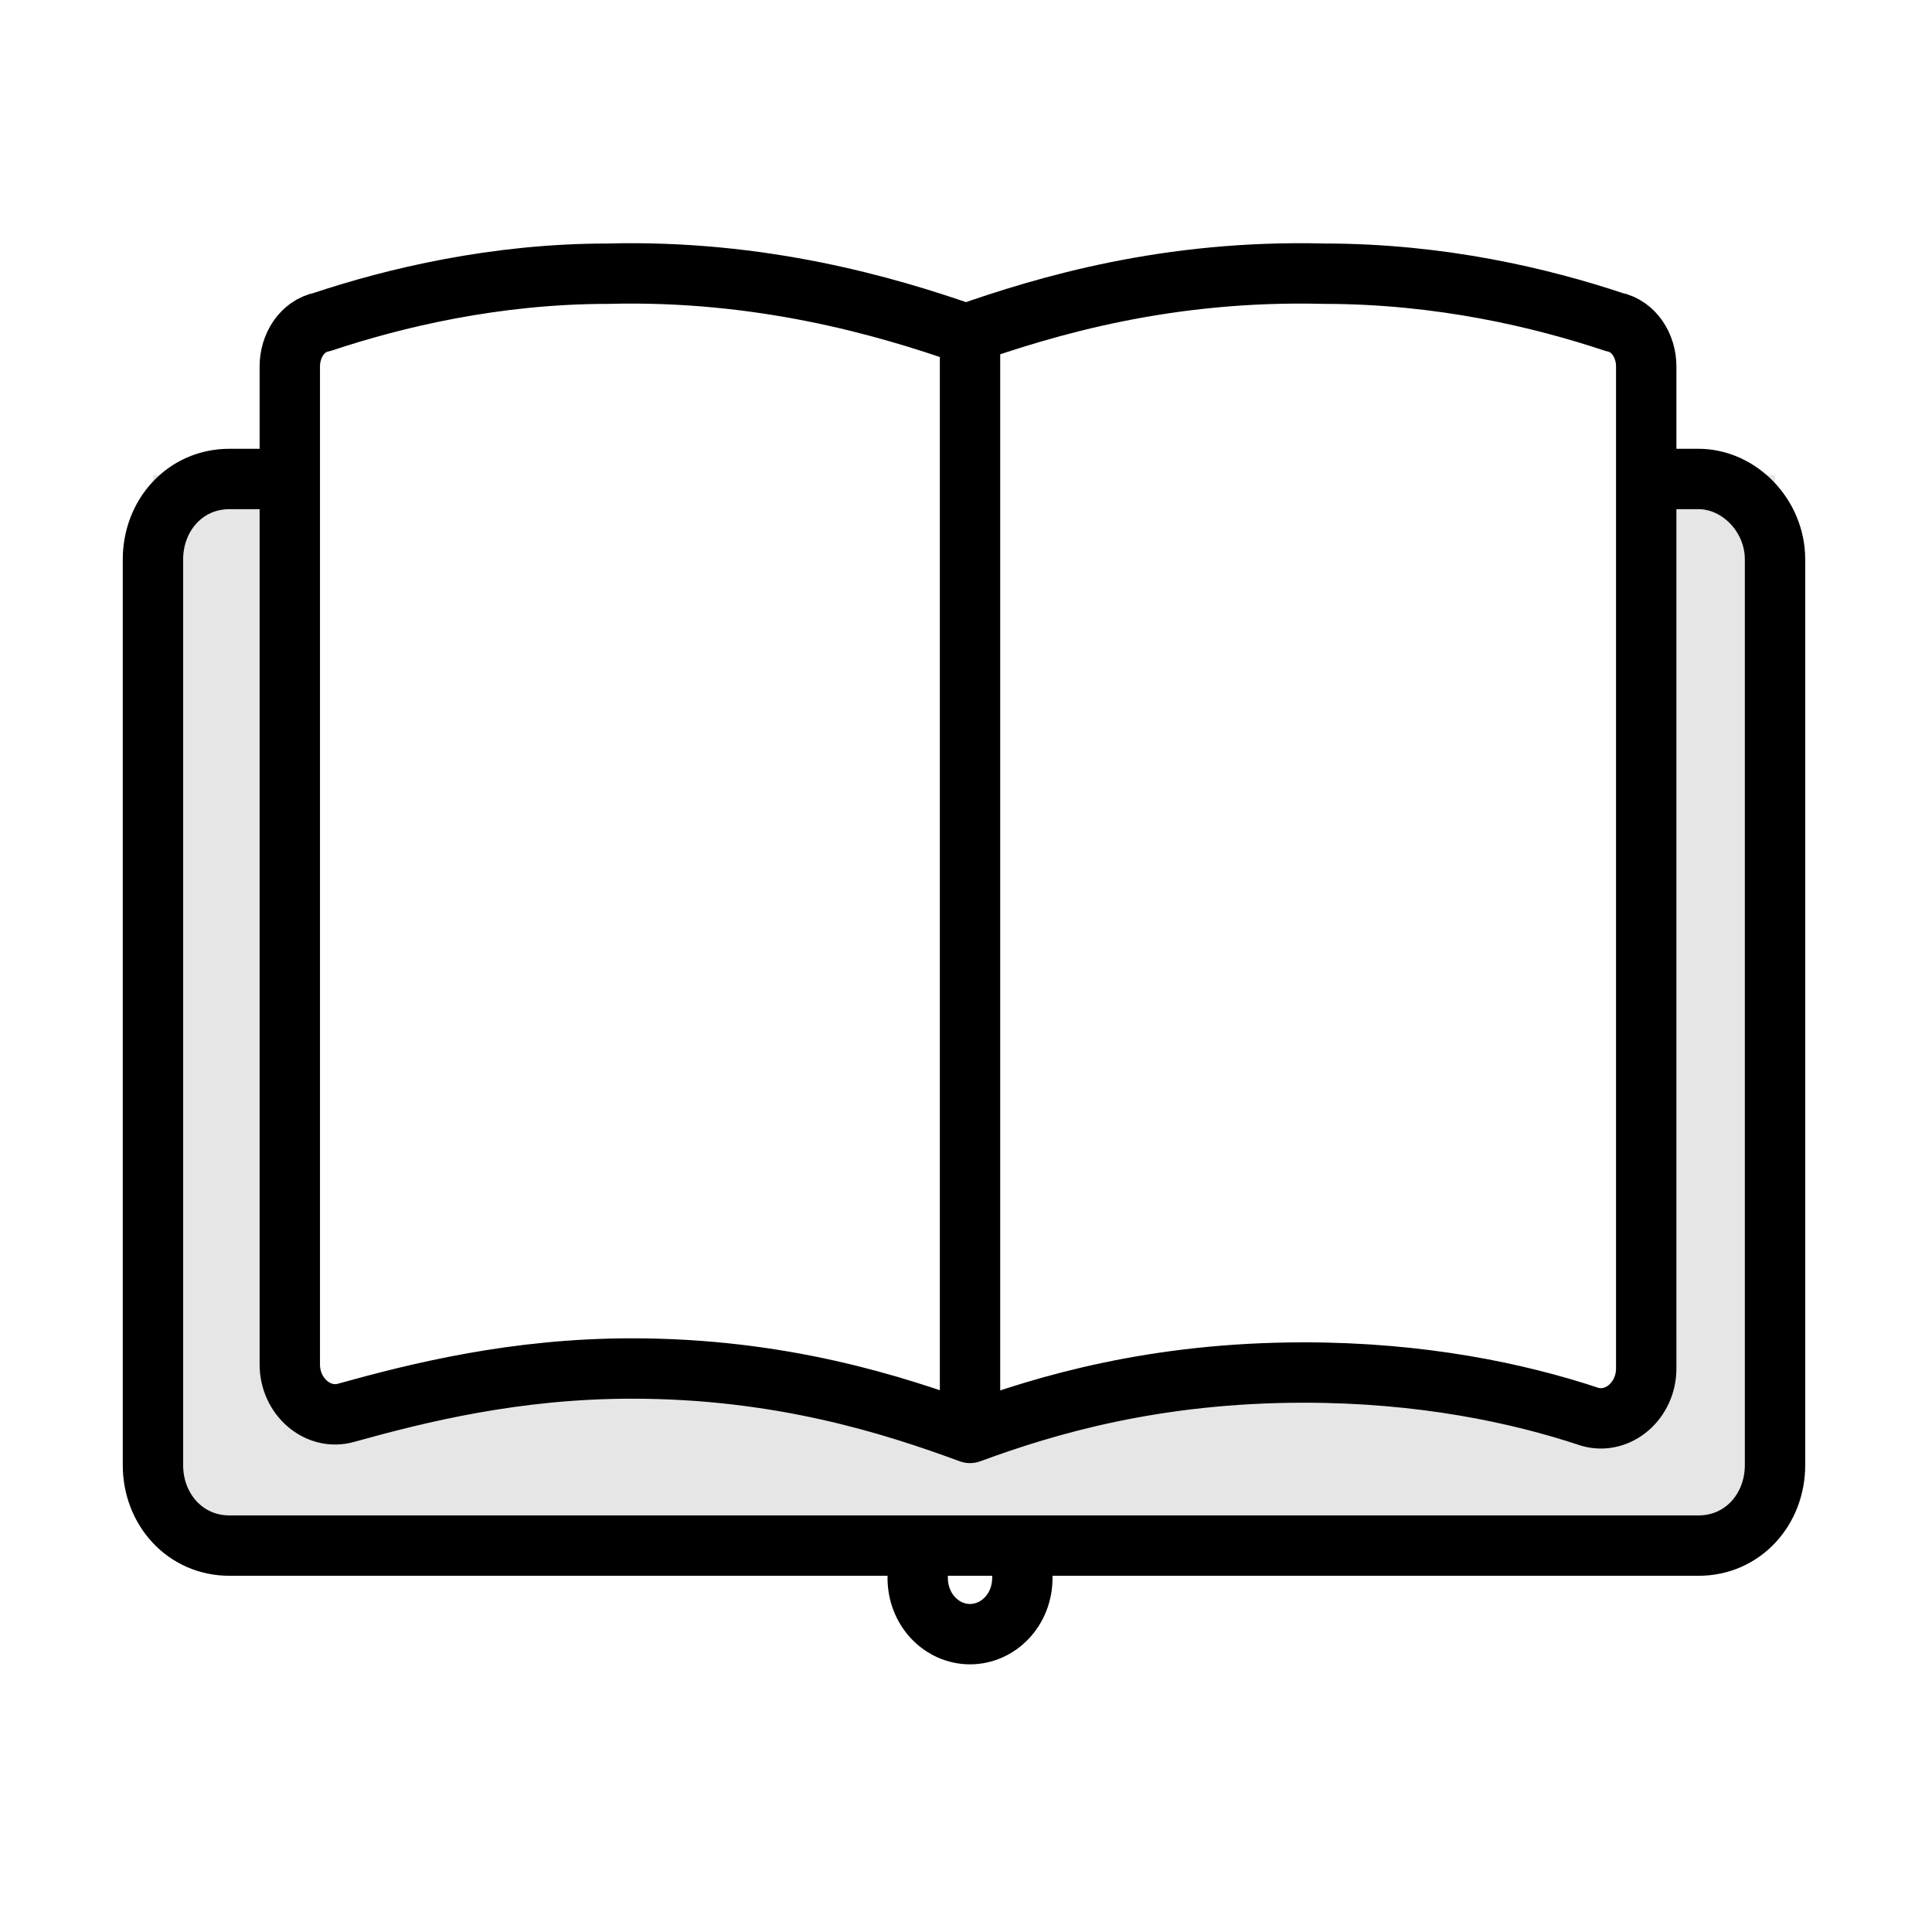
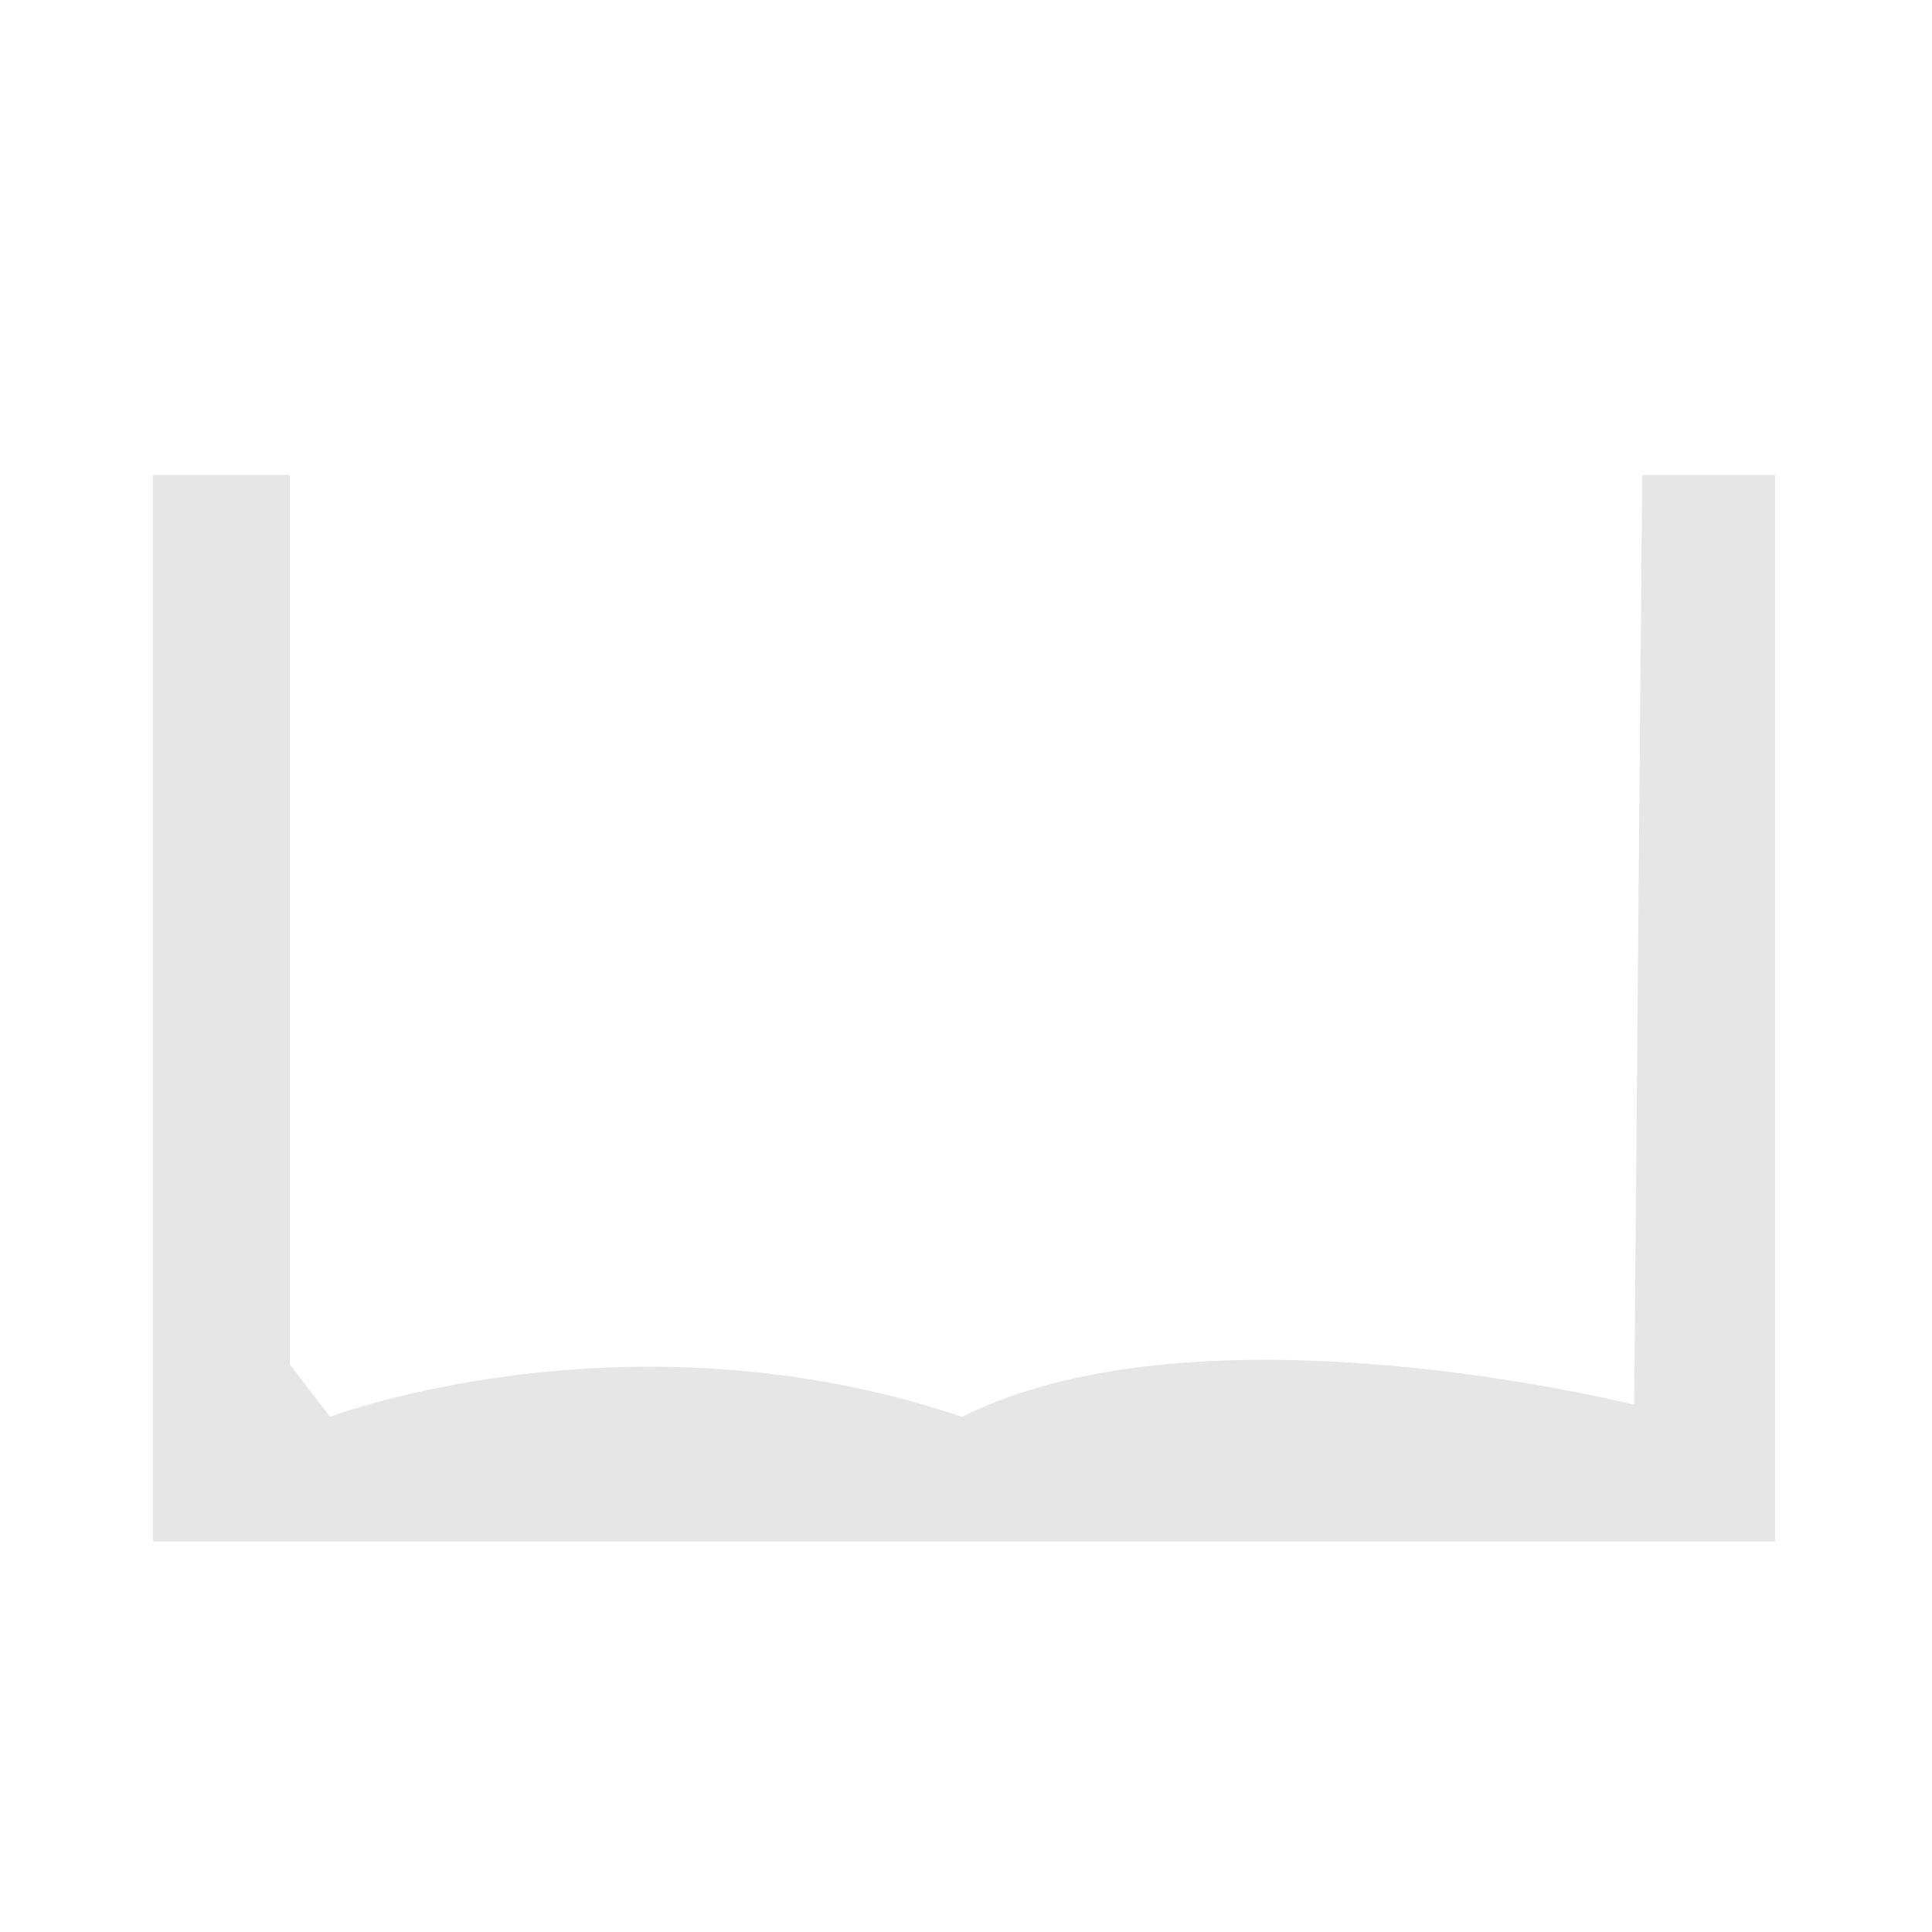
<svg xmlns="http://www.w3.org/2000/svg" version="1.1" id="Layer_1" x="0px" y="0px" viewBox="0 0 48 48" style="enable-background:new 0 0 48 48;" xml:space="preserve">
  <style type="text/css">
	.st0{opacity:0.1;enable-background:new    ;}
	.st1{fill:none;stroke:#000000;stroke-width:1.5;stroke-linecap:round;stroke-linejoin:round;}
</style>
  <path class="st0" d="M40.8,11.8l-0.2,23.1c0,0-10.7-2.7-16.7,0.3c-8.3-2.8-15.7,0-15.7,0l-1-1.3l0-22.1H3.8v26.5h40.3V11.8H40.8  L40.8,11.8z" />
-   <path class="st1" d="M41,11.9h1.2c1,0,1.9,0.9,1.9,2v22.5c0,1.1-0.8,2-1.9,2H5.7c-1.1,0-1.9-0.9-1.9-2V13.9c0-1.1,0.8-2,1.9-2h1.5   M24.1,35.6c1.9-0.7,4.6-1.5,8.3-1.5c2.9,0,5.3,0.5,7.1,1.1c0.7,0.2,1.4-0.4,1.4-1.2V9.1c0-0.5-0.3-1-0.8-1.1  c-1.8-0.6-4.3-1.2-7.2-1.2c-3.9-0.1-6.9,0.8-8.9,1.5h0c-2-0.7-5.1-1.6-8.9-1.5C12.3,6.8,9.8,7.4,8,8C7.5,8.1,7.2,8.6,7.2,9.1v24.8  c0,0.8,0.7,1.4,1.4,1.2c1.8-0.5,4.2-1.1,7.1-1.1C19.4,34,22.2,34.9,24.1,35.6L24.1,35.6z M24.1,35.6V8.3 M22.8,39.2  c0,0.8,0.6,1.4,1.3,1.4s1.3-0.6,1.3-1.4" />
</svg>